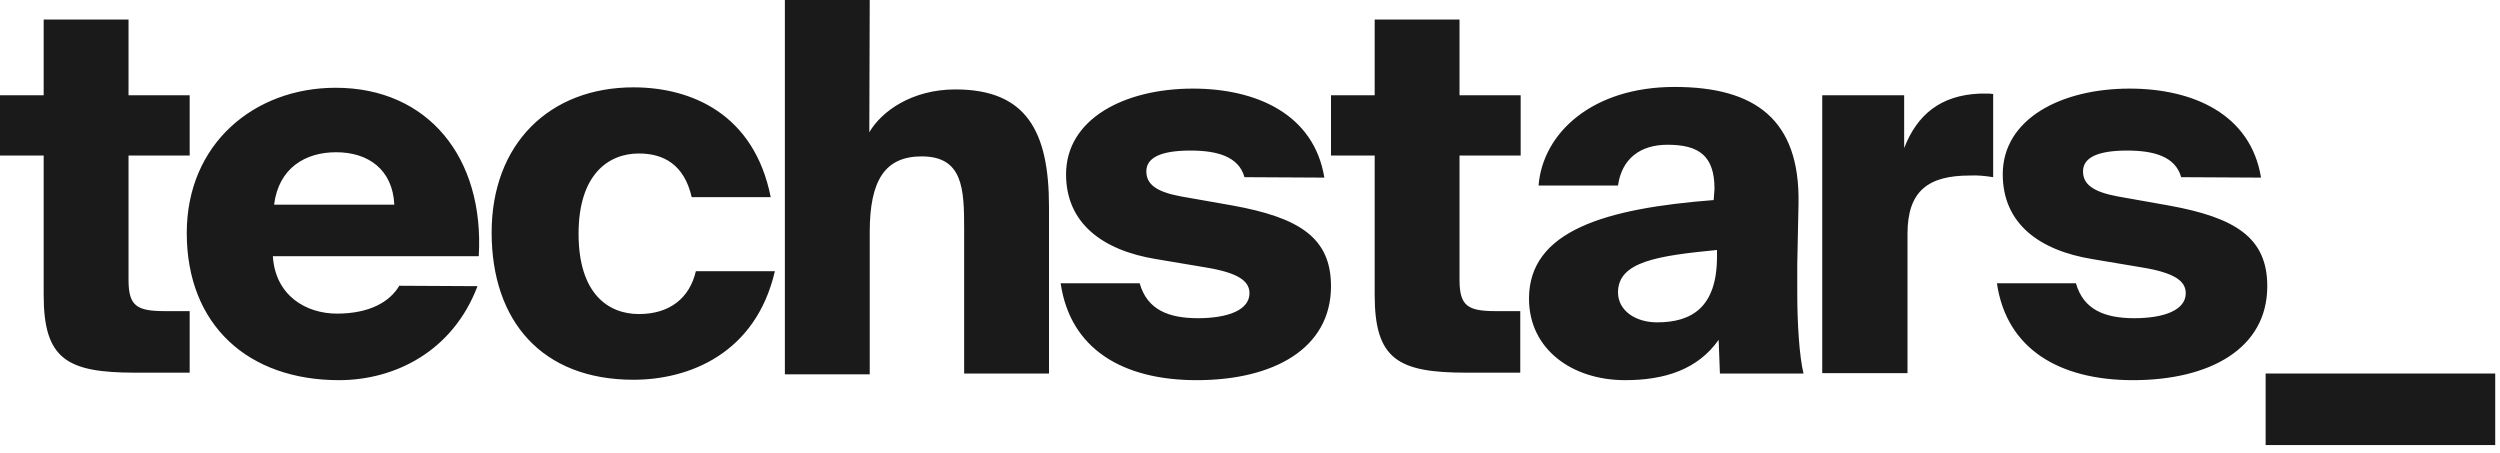
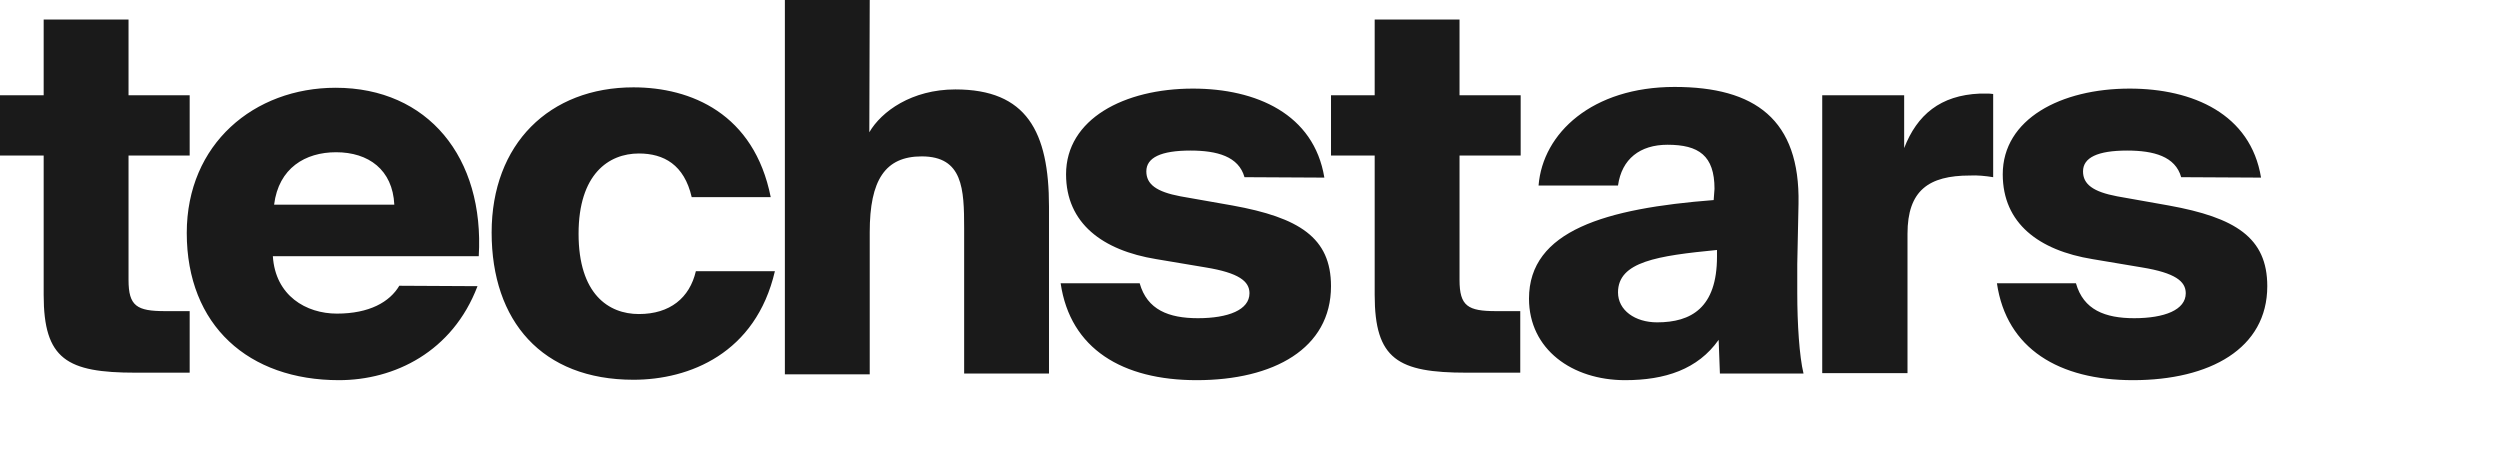
<svg xmlns="http://www.w3.org/2000/svg" width="182" height="33" viewBox="0 0 182 33" fill="none">
  <path d="M3.179 1.423H9.357V6.934H13.808V11.325H9.357V20.379C9.357 22.286 9.962 22.65 12.021 22.65H13.808V27.131H9.871C4.875 27.131 3.179 26.162 3.179 21.469V11.325H0V6.934H3.179V1.423ZM34.762 20.833C32.945 25.617 28.706 27.676 24.678 27.676C18.108 27.676 13.596 23.709 13.596 16.957C13.596 10.477 18.501 6.389 24.436 6.389C31.159 6.389 35.277 11.476 34.853 18.653H19.864C20.046 21.529 22.286 22.831 24.527 22.831C26.889 22.831 28.373 21.983 29.069 20.803L34.762 20.833ZM19.955 14.898H28.706C28.585 12.354 26.828 11.083 24.466 11.083C22.226 11.083 20.288 12.233 19.955 14.898ZM56.109 14.353H50.356C49.811 11.991 48.327 11.174 46.511 11.174C44.3 11.174 42.12 12.688 42.12 17.018C42.12 21.408 44.3 22.862 46.511 22.862C48.782 22.862 50.205 21.681 50.659 19.743H56.412C55.019 25.738 50.175 27.646 46.117 27.646C39.455 27.646 35.791 23.376 35.791 16.927C35.791 10.477 40 6.359 46.117 6.359C50.296 6.359 54.898 8.267 56.109 14.353ZM63.286 9.629C64.164 8.115 66.374 6.51 69.554 6.51C74.732 6.51 76.367 9.569 76.367 15.049V27.192H70.19V16.624C70.19 13.747 70.099 11.385 67.101 11.385C64.437 11.385 63.316 13.111 63.316 16.896V27.252H57.139V0H63.316L63.286 9.629ZM90.599 12.899C90.175 11.385 88.6 10.961 86.662 10.961C84.513 10.961 83.453 11.476 83.453 12.476C83.453 13.414 84.179 13.959 85.936 14.292L89.721 14.959C94.566 15.837 96.897 17.29 96.897 20.833C96.897 25.375 92.719 27.676 87.117 27.676C81.727 27.676 77.911 25.405 77.215 20.621H82.968C83.513 22.559 85.088 23.165 87.207 23.165C89.418 23.165 90.962 22.559 90.962 21.348C90.962 20.47 90.175 19.864 87.783 19.47L84.179 18.865C80.273 18.229 77.609 16.261 77.609 12.688C77.609 8.66 81.848 6.45 86.844 6.45C91.447 6.45 95.656 8.297 96.413 12.93L90.599 12.899ZM100.077 1.423H106.254V6.934H110.705V11.325H106.254V20.379C106.254 22.286 106.859 22.65 108.918 22.65H110.675V27.131H106.769C101.772 27.131 100.077 26.162 100.077 21.469V11.325H96.897V6.934H100.077V1.423ZM124.816 13.747C124.816 11.325 123.665 10.538 121.394 10.538C119.395 10.538 118.063 11.567 117.791 13.505H112.007C112.31 9.69 115.913 6.329 121.909 6.329C127.753 6.329 131.053 8.69 130.932 14.837L130.841 19.228V21.348C130.841 23.558 130.993 25.95 131.296 27.192H125.209L125.118 24.739C123.604 26.889 121.212 27.676 118.305 27.676C114.46 27.676 111.311 25.436 111.311 21.741C111.311 16.775 116.912 15.171 124.755 14.565L124.816 13.747ZM124.997 18.198C120.667 18.622 117.791 19.046 117.791 21.287C117.791 22.589 119.032 23.467 120.637 23.467C123.12 23.467 124.997 22.407 124.997 18.683V18.198ZM145.103 12.899C144.558 12.809 143.953 12.748 143.408 12.778C140.41 12.778 138.866 13.868 138.866 17.018V27.162H132.658V6.934H138.623V10.78C139.562 8.357 141.258 6.934 144.134 6.813H144.589C144.77 6.813 144.922 6.813 145.103 6.843V12.899ZM158.79 12.899C158.366 11.385 156.792 10.961 154.854 10.961C152.704 10.961 151.644 11.476 151.644 12.476C151.644 13.414 152.371 13.959 154.127 14.292L157.882 14.959C162.727 15.837 165.058 17.29 165.058 20.833C165.058 25.375 160.88 27.676 155.278 27.676C149.918 27.676 146.072 25.405 145.376 20.621H151.129C151.674 22.559 153.249 23.165 155.368 23.165C157.579 23.165 159.123 22.559 159.123 21.348C159.123 20.47 158.336 19.864 155.944 19.47L152.34 18.865C148.434 18.229 145.8 16.261 145.8 12.688C145.8 8.66 150.039 6.45 155.035 6.45C159.638 6.45 163.847 8.297 164.604 12.93L158.79 12.899Z" fill="#1A1A1A" />
-   <path d="M164.938 32.4V27.192H181.652V32.4H164.938Z" fill="#1A1A1A" />
</svg>